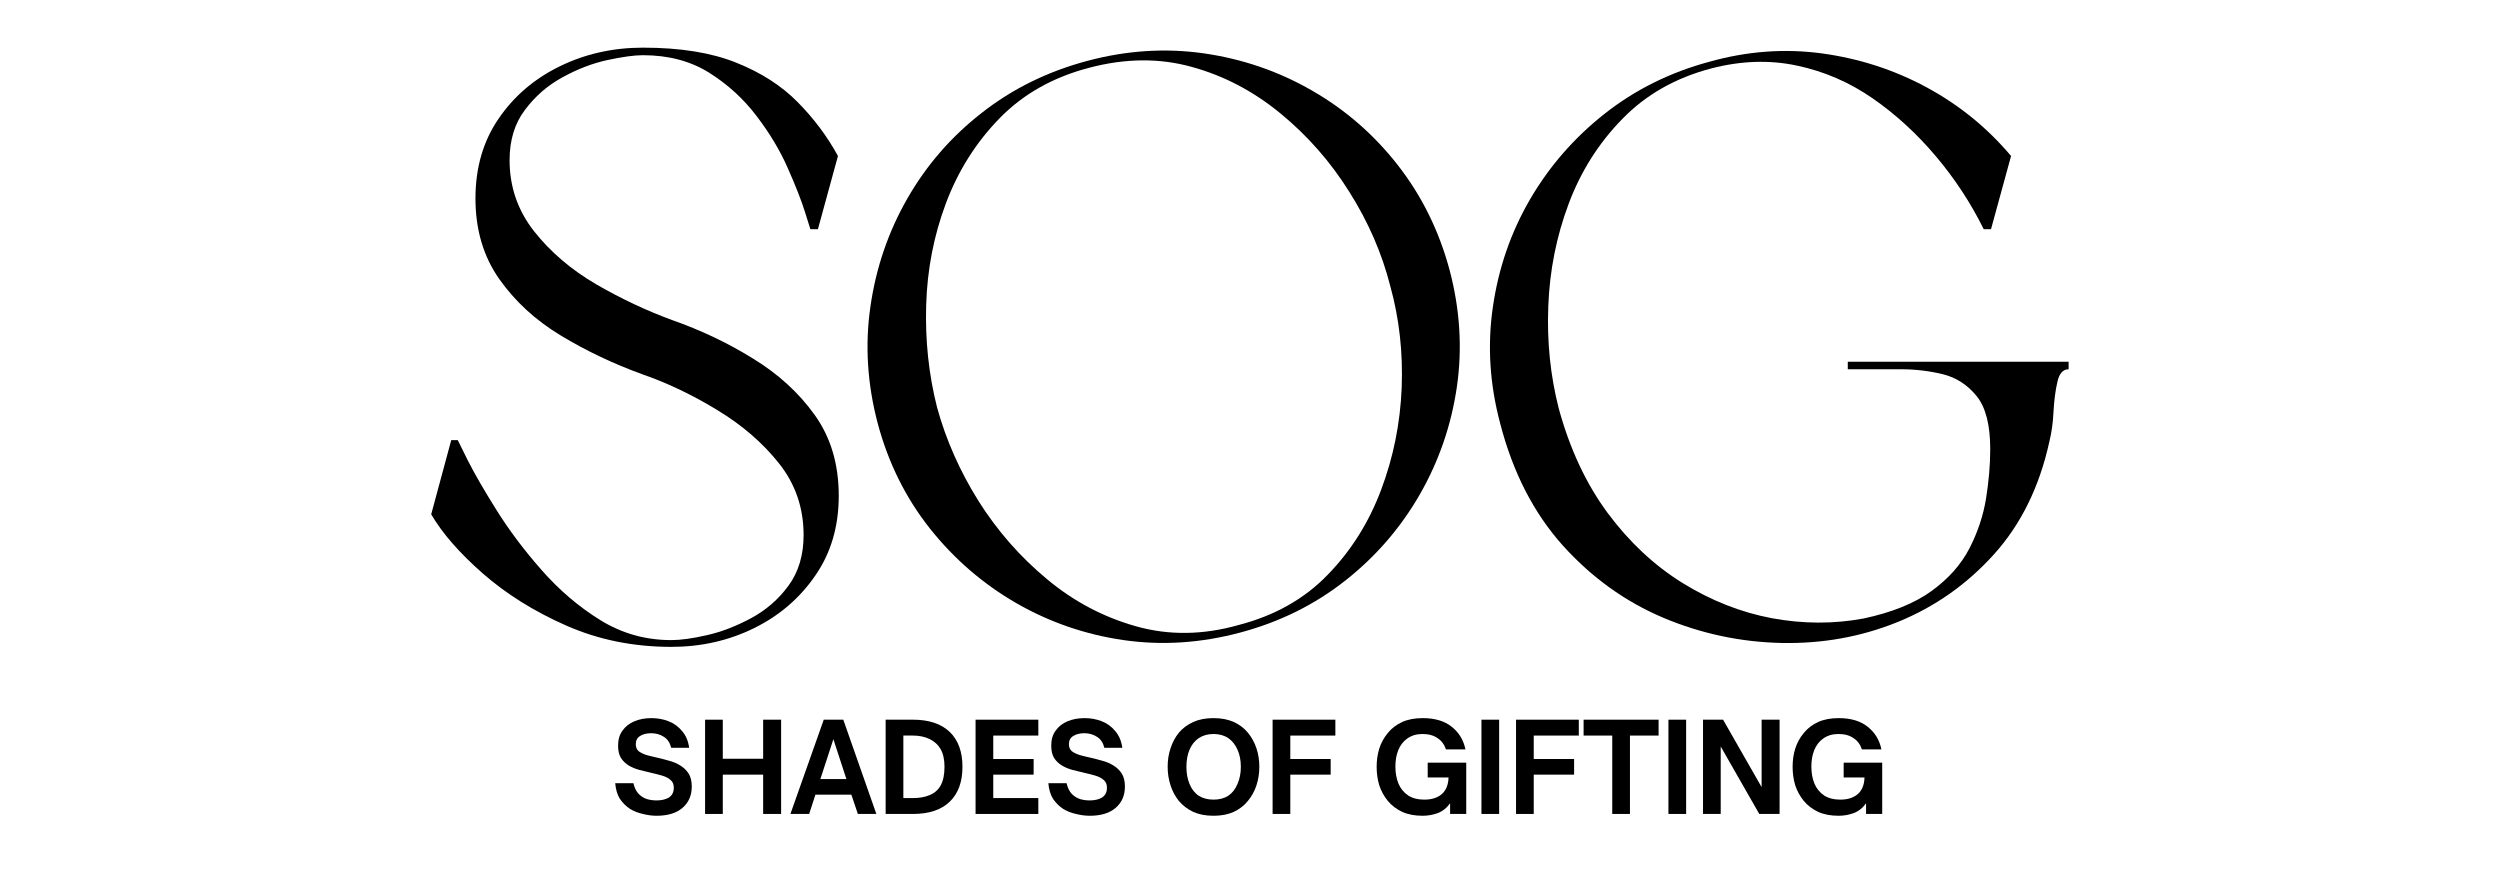
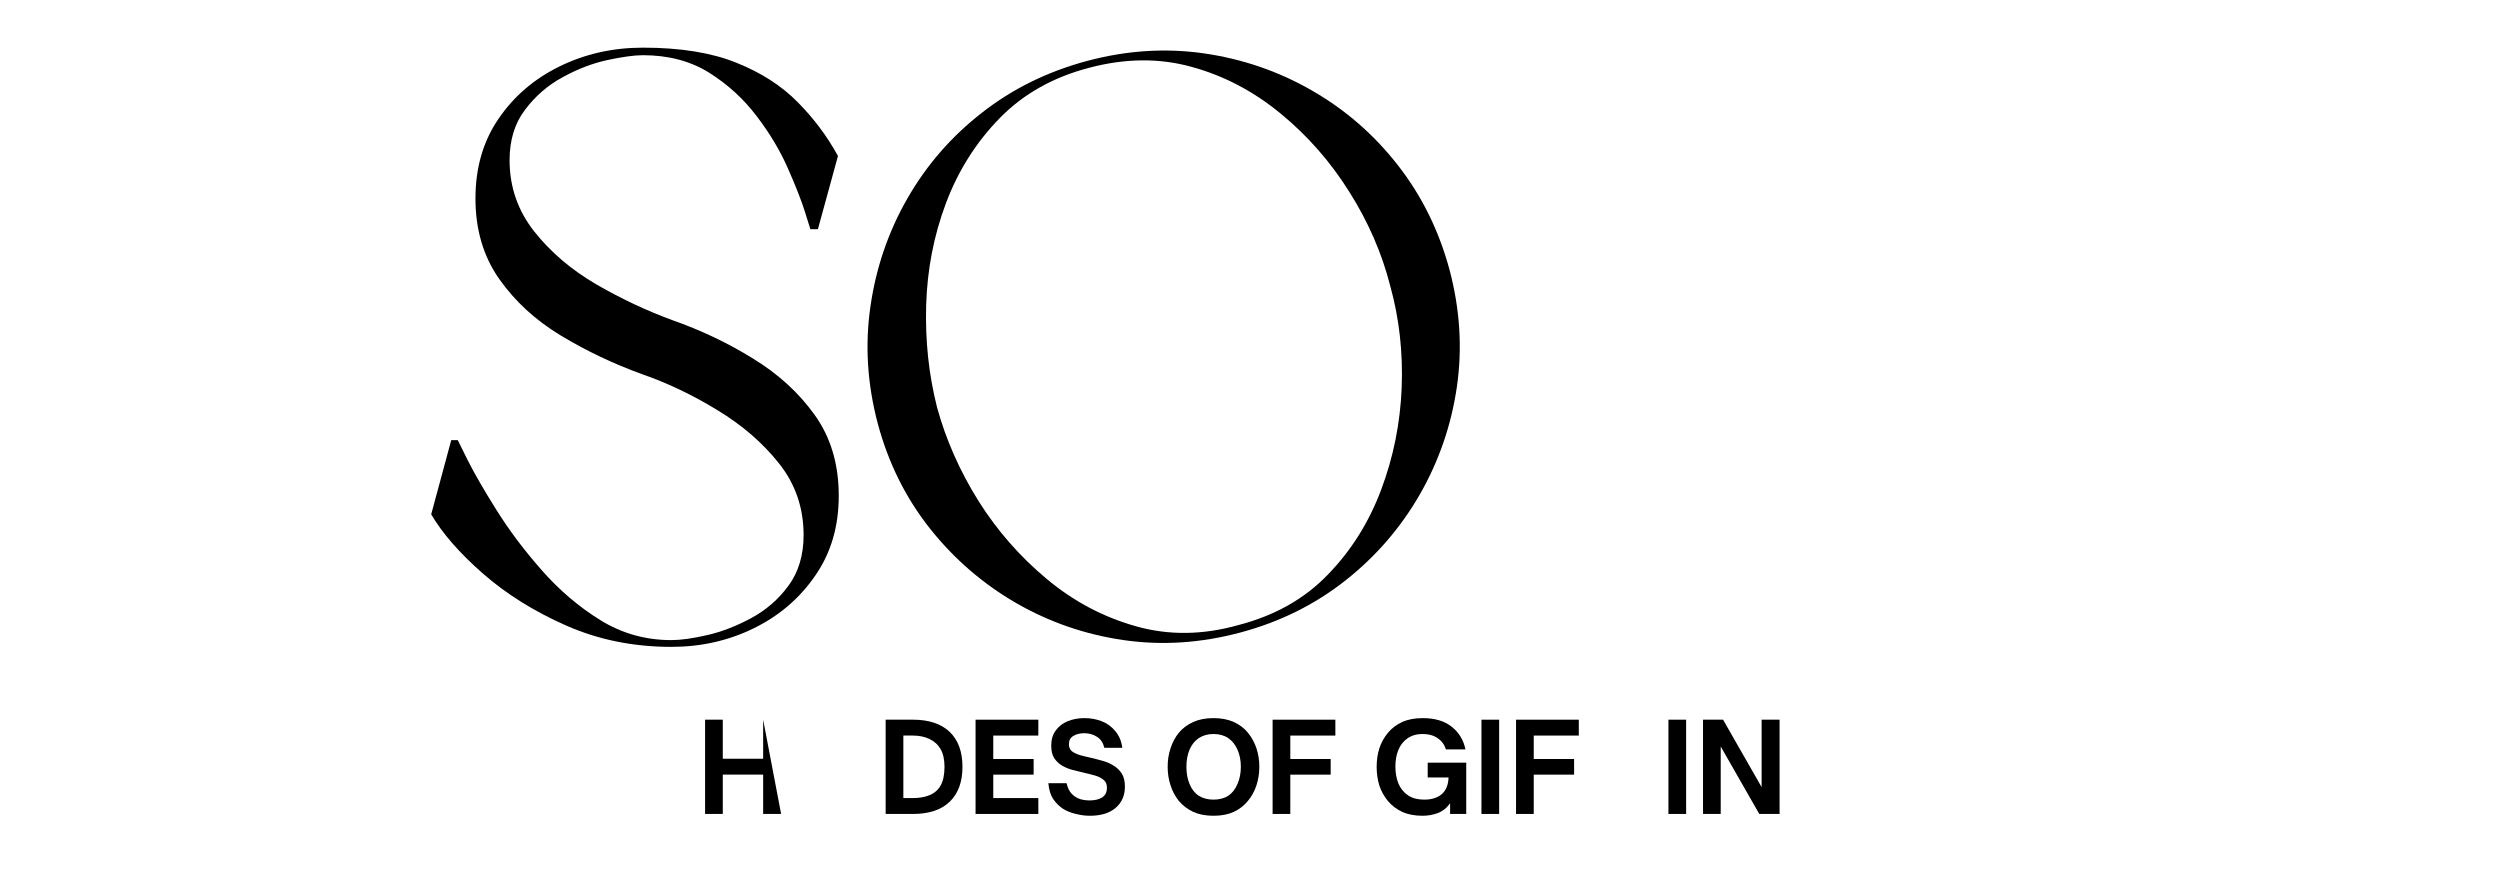
<svg xmlns="http://www.w3.org/2000/svg" version="1.0" preserveAspectRatio="xMidYMid meet" height="70" viewBox="0 0 150 52.5" zoomAndPan="magnify" width="200">
  <defs>
    <g />
    <clipPath id="ffaf9ebdbd">
      <path clip-rule="nonzero" d="M 65 2 L 100.805 2 L 100.805 39 L 65 39 Z M 65 2" />
    </clipPath>
    <clipPath id="ad5a8526e7">
      <rect height="52" y="0" width="101" x="0" />
    </clipPath>
    <clipPath id="d0b38d053d">
-       <path clip-rule="nonzero" d="M 0.605 2 L 6 2 L 6 8 L 0.605 8 Z M 0.605 2" />
-     </clipPath>
+       </clipPath>
    <clipPath id="35cad82a3f">
      <rect height="10" y="0" width="78" x="0" />
    </clipPath>
  </defs>
  <g transform="matrix(1, 0, 0, 1, 24, 0)">
    <g clip-path="url(#ad5a8526e7)">
      <g fill-opacity="1" fill="#000000">
        <g transform="translate(0.372, 38.406)">
          <g>
            <path d="M 15.906 0.406 C 13.633 0.406 11.531 -0.02 9.594 -0.875 C 7.664 -1.727 6 -2.77 4.594 -4 C 3.195 -5.227 2.164 -6.41 1.5 -7.547 L 2.703 -12 L 3.094 -12 C 3.094 -12 3.289 -11.598 3.688 -10.797 C 4.094 -9.992 4.672 -8.992 5.422 -7.797 C 6.172 -6.598 7.07 -5.398 8.125 -4.203 C 9.176 -3.004 10.348 -2.004 11.641 -1.203 C 12.941 -0.398 14.363 0 15.906 0 C 16.469 0 17.18 -0.098 18.047 -0.297 C 18.91 -0.492 19.789 -0.832 20.688 -1.312 C 21.594 -1.801 22.344 -2.453 22.938 -3.266 C 23.539 -4.086 23.844 -5.098 23.844 -6.297 C 23.844 -7.93 23.352 -9.363 22.375 -10.594 C 21.395 -11.832 20.16 -12.898 18.672 -13.797 C 17.191 -14.703 15.688 -15.422 14.156 -15.953 C 12.414 -16.586 10.785 -17.363 9.266 -18.281 C 7.754 -19.195 6.523 -20.328 5.578 -21.672 C 4.629 -23.023 4.156 -24.633 4.156 -26.5 C 4.156 -28.332 4.613 -29.922 5.531 -31.266 C 6.445 -32.617 7.672 -33.672 9.203 -34.422 C 10.734 -35.172 12.398 -35.547 14.203 -35.547 C 16.461 -35.547 18.332 -35.242 19.812 -34.641 C 21.301 -34.047 22.531 -33.254 23.5 -32.266 C 24.469 -31.285 25.27 -30.211 25.906 -29.047 L 24.703 -24.656 L 24.25 -24.656 C 24.25 -24.656 24.141 -25.004 23.922 -25.703 C 23.703 -26.398 23.359 -27.273 22.891 -28.328 C 22.43 -29.379 21.805 -30.422 21.016 -31.453 C 20.234 -32.484 19.285 -33.348 18.172 -34.047 C 17.055 -34.742 15.734 -35.094 14.203 -35.094 C 13.672 -35.094 12.953 -34.992 12.047 -34.797 C 11.148 -34.598 10.258 -34.254 9.375 -33.766 C 8.488 -33.285 7.738 -32.633 7.125 -31.812 C 6.508 -31 6.203 -29.992 6.203 -28.797 C 6.203 -27.203 6.691 -25.781 7.672 -24.531 C 8.66 -23.281 9.906 -22.219 11.406 -21.344 C 12.906 -20.477 14.422 -19.766 15.953 -19.203 C 17.68 -18.598 19.301 -17.828 20.812 -16.891 C 22.332 -15.961 23.566 -14.832 24.516 -13.5 C 25.473 -12.164 25.953 -10.551 25.953 -8.656 C 25.953 -6.82 25.484 -5.227 24.547 -3.875 C 23.617 -2.52 22.395 -1.469 20.875 -0.719 C 19.352 0.031 17.695 0.406 15.906 0.406 Z M 15.906 0.406" />
          </g>
        </g>
      </g>
      <g fill-opacity="1" fill="#000000">
        <g transform="translate(26.57, 38.406)">
          <g>
            <path d="M 2.094 -13 C 1.469 -15.363 1.32 -17.703 1.656 -20.016 C 1.988 -22.336 2.727 -24.5 3.875 -26.5 C 5.02 -28.5 6.508 -30.211 8.344 -31.641 C 10.176 -33.078 12.281 -34.113 14.656 -34.75 C 17.02 -35.383 19.359 -35.535 21.672 -35.203 C 23.992 -34.867 26.156 -34.125 28.156 -32.969 C 30.156 -31.82 31.867 -30.332 33.297 -28.5 C 34.734 -26.664 35.77 -24.566 36.406 -22.203 C 37.031 -19.836 37.176 -17.504 36.844 -15.203 C 36.508 -12.898 35.77 -10.75 34.625 -8.75 C 33.477 -6.75 31.988 -5.023 30.156 -3.578 C 28.32 -2.129 26.219 -1.086 23.844 -0.453 C 21.477 0.18 19.145 0.332 16.844 0 C 14.551 -0.332 12.406 -1.07 10.406 -2.219 C 8.406 -3.375 6.676 -4.867 5.219 -6.703 C 3.77 -8.535 2.727 -10.633 2.094 -13 Z M 32.844 -21.25 C 32.344 -23.219 31.523 -25.098 30.391 -26.891 C 29.266 -28.691 27.891 -30.258 26.266 -31.594 C 24.648 -32.926 22.875 -33.859 20.938 -34.391 C 19.008 -34.93 16.961 -34.914 14.797 -34.344 C 12.629 -33.781 10.836 -32.773 9.422 -31.328 C 8.004 -29.879 6.926 -28.176 6.188 -26.219 C 5.457 -24.27 5.062 -22.227 5 -20.094 C 4.938 -17.969 5.156 -15.922 5.656 -13.953 C 6.188 -12.016 7.016 -10.145 8.141 -8.344 C 9.273 -6.551 10.645 -4.988 12.25 -3.656 C 13.852 -2.32 15.633 -1.379 17.594 -0.828 C 19.562 -0.273 21.613 -0.301 23.75 -0.906 C 25.914 -1.469 27.695 -2.473 29.094 -3.922 C 30.5 -5.367 31.566 -7.066 32.297 -9.016 C 33.035 -10.973 33.445 -13.016 33.531 -15.141 C 33.613 -17.273 33.383 -19.312 32.844 -21.25 Z M 32.844 -21.25" />
          </g>
        </g>
      </g>
      <g clip-path="url(#ffaf9ebdbd)">
        <g fill-opacity="1" fill="#000000">
          <g transform="translate(63.867, 38.406)">
            <g>
-               <path d="M 31.547 -11.453 C 31.547 -12.922 31.27 -13.988 30.719 -14.656 C 30.176 -15.32 29.504 -15.754 28.703 -15.953 C 27.898 -16.148 27.066 -16.25 26.203 -16.25 L 23 -16.25 L 23 -16.703 L 36.25 -16.703 L 36.25 -16.25 C 35.914 -16.25 35.691 -16 35.578 -15.5 C 35.461 -15 35.383 -14.406 35.344 -13.719 C 35.312 -13.039 35.227 -12.438 35.094 -11.906 C 34.5 -9.195 33.391 -6.941 31.766 -5.141 C 30.148 -3.348 28.234 -2 26.016 -1.094 C 23.805 -0.195 21.473 0.223 19.016 0.172 C 16.566 0.117 14.203 -0.383 11.922 -1.344 C 9.641 -2.312 7.629 -3.758 5.891 -5.688 C 4.16 -7.625 2.914 -10.047 2.156 -12.953 C 1.52 -15.316 1.367 -17.656 1.703 -19.969 C 2.035 -22.289 2.773 -24.441 3.922 -26.422 C 5.078 -28.41 6.57 -30.129 8.406 -31.578 C 10.238 -33.023 12.336 -34.066 14.703 -34.703 C 16.961 -35.336 19.207 -35.504 21.438 -35.203 C 23.676 -34.898 25.77 -34.223 27.719 -33.172 C 29.676 -32.117 31.367 -30.742 32.797 -29.047 L 31.594 -24.656 L 31.156 -24.656 C 30.383 -26.219 29.43 -27.672 28.297 -29.016 C 27.16 -30.367 25.895 -31.531 24.5 -32.5 C 23.102 -33.469 21.586 -34.125 19.953 -34.469 C 18.316 -34.82 16.598 -34.766 14.797 -34.297 C 12.66 -33.734 10.883 -32.723 9.469 -31.266 C 8.051 -29.816 6.977 -28.117 6.25 -26.172 C 5.52 -24.223 5.113 -22.18 5.031 -20.047 C 4.945 -17.91 5.156 -15.863 5.656 -13.906 C 6.32 -11.469 7.301 -9.375 8.594 -7.625 C 9.895 -5.875 11.395 -4.473 13.094 -3.422 C 14.801 -2.367 16.586 -1.664 18.453 -1.312 C 20.316 -0.969 22.148 -0.961 23.953 -1.297 C 25.648 -1.66 27.004 -2.207 28.016 -2.938 C 29.035 -3.676 29.797 -4.531 30.297 -5.5 C 30.797 -6.469 31.129 -7.469 31.297 -8.5 C 31.461 -9.531 31.547 -10.516 31.547 -11.453 Z M 31.547 -11.453" />
-             </g>
+               </g>
          </g>
        </g>
      </g>
    </g>
  </g>
  <g transform="matrix(1, 0, 0, 1, 36, 41)">
    <g clip-path="url(#35cad82a3f)">
      <g clip-path="url(#d0b38d053d)">
        <g fill-opacity="1" fill="#000000">
          <g transform="translate(0.647, 7.837)">
            <g>
              <path d="M 2.75 0.109 C 2.477 0.109 2.203 0.07 1.922 0 C 1.641 -0.062 1.379 -0.164 1.141 -0.312 C 0.91 -0.469 0.711 -0.664 0.547 -0.906 C 0.391 -1.156 0.297 -1.469 0.266 -1.844 L 1.359 -1.844 C 1.422 -1.57 1.523 -1.359 1.672 -1.203 C 1.816 -1.055 1.984 -0.953 2.172 -0.891 C 2.359 -0.836 2.551 -0.812 2.75 -0.812 C 3.039 -0.812 3.285 -0.867 3.484 -0.984 C 3.68 -1.109 3.781 -1.305 3.781 -1.578 C 3.781 -1.773 3.719 -1.926 3.594 -2.031 C 3.469 -2.145 3.301 -2.234 3.094 -2.297 C 2.883 -2.359 2.66 -2.414 2.422 -2.469 C 2.191 -2.52 1.957 -2.578 1.719 -2.641 C 1.488 -2.703 1.273 -2.789 1.078 -2.906 C 0.891 -3.02 0.734 -3.172 0.609 -3.359 C 0.492 -3.555 0.438 -3.801 0.438 -4.094 C 0.438 -4.457 0.523 -4.758 0.703 -5 C 0.879 -5.25 1.117 -5.438 1.422 -5.562 C 1.723 -5.688 2.062 -5.75 2.438 -5.75 C 2.801 -5.75 3.145 -5.688 3.469 -5.562 C 3.789 -5.438 4.062 -5.238 4.281 -4.969 C 4.508 -4.707 4.648 -4.375 4.703 -3.969 L 3.625 -3.969 C 3.551 -4.27 3.406 -4.488 3.188 -4.625 C 2.969 -4.77 2.711 -4.844 2.422 -4.844 C 2.148 -4.844 1.926 -4.785 1.75 -4.672 C 1.582 -4.566 1.5 -4.406 1.5 -4.188 C 1.5 -4.008 1.555 -3.867 1.672 -3.766 C 1.797 -3.672 1.957 -3.594 2.156 -3.531 C 2.352 -3.477 2.566 -3.426 2.797 -3.375 C 3.035 -3.32 3.273 -3.258 3.516 -3.188 C 3.754 -3.125 3.973 -3.031 4.172 -2.906 C 4.379 -2.781 4.547 -2.617 4.672 -2.422 C 4.797 -2.223 4.859 -1.961 4.859 -1.641 C 4.859 -1.109 4.672 -0.68 4.297 -0.359 C 3.93 -0.047 3.414 0.109 2.75 0.109 Z M 2.75 0.109" />
            </g>
          </g>
        </g>
      </g>
      <g fill-opacity="1" fill="#000000">
        <g transform="translate(5.805, 7.837)">
          <g>
-             <path d="M 1.562 0 L 0.5 0 L 0.5 -5.656 L 1.562 -5.656 L 1.562 -3.312 L 3.984 -3.312 L 3.984 -5.656 L 5.062 -5.656 L 5.062 0 L 3.984 0 L 3.984 -2.359 L 1.562 -2.359 Z M 1.562 0" />
+             <path d="M 1.562 0 L 0.5 0 L 0.5 -5.656 L 1.562 -5.656 L 1.562 -3.312 L 3.984 -3.312 L 3.984 -5.656 L 5.062 0 L 3.984 0 L 3.984 -2.359 L 1.562 -2.359 Z M 1.562 0" />
          </g>
        </g>
      </g>
      <g fill-opacity="1" fill="#000000">
        <g transform="translate(11.378, 7.837)">
          <g>
-             <path d="M 1.172 0 L 0.047 0 L 2.047 -5.656 L 3.219 -5.656 L 5.203 0 L 4.094 0 L 3.703 -1.156 L 1.547 -1.156 Z M 2.625 -4.484 L 1.844 -2.094 L 3.406 -2.094 Z M 2.625 -4.484" />
-           </g>
+             </g>
        </g>
      </g>
      <g fill-opacity="1" fill="#000000">
        <g transform="translate(16.639, 7.837)">
          <g>
            <path d="M 2.141 0 L 0.5 0 L 0.5 -5.656 L 2.141 -5.656 C 3.098 -5.656 3.832 -5.41 4.344 -4.922 C 4.852 -4.43 5.109 -3.734 5.109 -2.828 C 5.109 -1.922 4.852 -1.223 4.344 -0.734 C 3.832 -0.242 3.098 0 2.141 0 Z M 1.562 -4.703 L 1.562 -0.953 L 2.141 -0.953 C 2.516 -0.953 2.844 -1.008 3.125 -1.125 C 3.414 -1.238 3.641 -1.43 3.797 -1.703 C 3.953 -1.984 4.031 -2.359 4.031 -2.828 C 4.031 -3.266 3.953 -3.617 3.797 -3.891 C 3.641 -4.16 3.414 -4.363 3.125 -4.5 C 2.844 -4.633 2.516 -4.703 2.141 -4.703 Z M 1.562 -4.703" />
          </g>
        </g>
      </g>
      <g fill-opacity="1" fill="#000000">
        <g transform="translate(22.034, 7.837)">
          <g>
            <path d="M 4.266 0 L 0.5 0 L 0.5 -5.656 L 4.266 -5.656 L 4.266 -4.703 L 1.562 -4.703 L 1.562 -3.297 L 3.984 -3.297 L 3.984 -2.359 L 1.562 -2.359 L 1.562 -0.953 L 4.266 -0.953 Z M 4.266 0" />
          </g>
        </g>
      </g>
      <g fill-opacity="1" fill="#000000">
        <g transform="translate(26.636, 7.837)">
          <g>
            <path d="M 2.75 0.109 C 2.477 0.109 2.203 0.07 1.922 0 C 1.641 -0.062 1.379 -0.164 1.141 -0.312 C 0.91 -0.469 0.711 -0.664 0.547 -0.906 C 0.391 -1.156 0.297 -1.469 0.266 -1.844 L 1.359 -1.844 C 1.422 -1.57 1.523 -1.359 1.672 -1.203 C 1.816 -1.055 1.984 -0.953 2.172 -0.891 C 2.359 -0.836 2.551 -0.812 2.75 -0.812 C 3.039 -0.812 3.285 -0.867 3.484 -0.984 C 3.68 -1.109 3.781 -1.305 3.781 -1.578 C 3.781 -1.773 3.719 -1.926 3.594 -2.031 C 3.469 -2.145 3.301 -2.234 3.094 -2.297 C 2.883 -2.359 2.66 -2.414 2.422 -2.469 C 2.191 -2.52 1.957 -2.578 1.719 -2.641 C 1.488 -2.703 1.273 -2.789 1.078 -2.906 C 0.891 -3.02 0.734 -3.172 0.609 -3.359 C 0.492 -3.555 0.438 -3.801 0.438 -4.094 C 0.438 -4.457 0.523 -4.758 0.703 -5 C 0.879 -5.25 1.117 -5.438 1.422 -5.562 C 1.723 -5.688 2.062 -5.75 2.438 -5.75 C 2.801 -5.75 3.145 -5.688 3.469 -5.562 C 3.789 -5.438 4.062 -5.238 4.281 -4.969 C 4.508 -4.707 4.648 -4.375 4.703 -3.969 L 3.625 -3.969 C 3.551 -4.27 3.406 -4.488 3.188 -4.625 C 2.969 -4.77 2.711 -4.844 2.422 -4.844 C 2.148 -4.844 1.926 -4.785 1.75 -4.672 C 1.582 -4.566 1.5 -4.406 1.5 -4.188 C 1.5 -4.008 1.555 -3.867 1.672 -3.766 C 1.797 -3.672 1.957 -3.594 2.156 -3.531 C 2.352 -3.477 2.566 -3.426 2.797 -3.375 C 3.035 -3.32 3.273 -3.258 3.516 -3.188 C 3.754 -3.125 3.973 -3.031 4.172 -2.906 C 4.379 -2.781 4.547 -2.617 4.672 -2.422 C 4.797 -2.223 4.859 -1.961 4.859 -1.641 C 4.859 -1.109 4.672 -0.68 4.297 -0.359 C 3.93 -0.047 3.414 0.109 2.75 0.109 Z M 2.75 0.109" />
          </g>
        </g>
      </g>
      <g fill-opacity="1" fill="#000000">
        <g transform="translate(31.793, 7.837)">
          <g />
        </g>
      </g>
      <g fill-opacity="1" fill="#000000">
        <g transform="translate(33.779, 7.837)">
          <g>
            <path d="M 3.031 0.109 C 2.562 0.109 2.156 0.031 1.812 -0.125 C 1.469 -0.289 1.18 -0.508 0.953 -0.781 C 0.734 -1.051 0.566 -1.363 0.453 -1.719 C 0.336 -2.07 0.281 -2.441 0.281 -2.828 C 0.281 -3.223 0.336 -3.594 0.453 -3.938 C 0.566 -4.289 0.734 -4.602 0.953 -4.875 C 1.18 -5.145 1.469 -5.359 1.812 -5.516 C 2.156 -5.672 2.562 -5.75 3.031 -5.75 C 3.5 -5.75 3.906 -5.672 4.25 -5.516 C 4.594 -5.359 4.875 -5.145 5.094 -4.875 C 5.32 -4.602 5.492 -4.289 5.609 -3.938 C 5.723 -3.594 5.781 -3.223 5.781 -2.828 C 5.781 -2.441 5.723 -2.07 5.609 -1.719 C 5.492 -1.363 5.32 -1.051 5.094 -0.781 C 4.875 -0.508 4.594 -0.289 4.25 -0.125 C 3.906 0.031 3.5 0.109 3.031 0.109 Z M 3.031 -0.859 C 3.383 -0.859 3.68 -0.938 3.922 -1.094 C 4.16 -1.258 4.344 -1.492 4.469 -1.797 C 4.602 -2.098 4.672 -2.441 4.672 -2.828 C 4.672 -3.223 4.602 -3.566 4.469 -3.859 C 4.344 -4.148 4.16 -4.379 3.922 -4.547 C 3.68 -4.711 3.383 -4.797 3.031 -4.797 C 2.688 -4.797 2.391 -4.711 2.141 -4.547 C 1.898 -4.379 1.719 -4.148 1.594 -3.859 C 1.469 -3.566 1.406 -3.223 1.406 -2.828 C 1.406 -2.441 1.469 -2.098 1.594 -1.797 C 1.719 -1.492 1.898 -1.258 2.141 -1.094 C 2.391 -0.938 2.688 -0.859 3.031 -0.859 Z M 3.031 -0.859" />
          </g>
        </g>
      </g>
      <g fill-opacity="1" fill="#000000">
        <g transform="translate(39.856, 7.837)">
          <g>
            <path d="M 1.562 0 L 0.5 0 L 0.5 -5.656 L 4.266 -5.656 L 4.266 -4.703 L 1.562 -4.703 L 1.562 -3.297 L 3.984 -3.297 L 3.984 -2.359 L 1.562 -2.359 Z M 1.562 0" />
          </g>
        </g>
      </g>
      <g fill-opacity="1" fill="#000000">
        <g transform="translate(44.332, 7.837)">
          <g />
        </g>
      </g>
      <g fill-opacity="1" fill="#000000">
        <g transform="translate(46.318, 7.837)">
          <g>
            <path d="M 3.047 0.109 C 2.566 0.109 2.156 0.031 1.812 -0.125 C 1.469 -0.289 1.18 -0.508 0.953 -0.781 C 0.723 -1.062 0.551 -1.375 0.438 -1.719 C 0.332 -2.07 0.281 -2.441 0.281 -2.828 C 0.281 -3.211 0.332 -3.578 0.438 -3.922 C 0.551 -4.273 0.723 -4.586 0.953 -4.859 C 1.18 -5.141 1.469 -5.359 1.812 -5.516 C 2.156 -5.672 2.566 -5.75 3.047 -5.75 C 3.773 -5.75 4.352 -5.578 4.781 -5.234 C 5.219 -4.891 5.492 -4.438 5.609 -3.875 L 4.438 -3.875 C 4.344 -4.164 4.176 -4.391 3.938 -4.547 C 3.707 -4.711 3.406 -4.797 3.031 -4.797 C 2.676 -4.797 2.375 -4.707 2.125 -4.531 C 1.883 -4.363 1.703 -4.129 1.578 -3.828 C 1.461 -3.535 1.406 -3.207 1.406 -2.844 C 1.406 -2.457 1.469 -2.113 1.594 -1.812 C 1.719 -1.52 1.91 -1.285 2.172 -1.109 C 2.43 -0.941 2.754 -0.859 3.141 -0.859 C 3.578 -0.859 3.926 -0.969 4.188 -1.188 C 4.445 -1.414 4.582 -1.75 4.594 -2.188 L 3.344 -2.188 L 3.344 -3.078 L 5.656 -3.078 L 5.656 0 L 4.688 0 L 4.688 -0.641 C 4.488 -0.359 4.238 -0.16 3.938 -0.047 C 3.645 0.055 3.348 0.109 3.047 0.109 Z M 3.047 0.109" />
          </g>
        </g>
      </g>
      <g fill-opacity="1" fill="#000000">
        <g transform="translate(52.387, 7.837)">
          <g>
            <path d="M 1.562 0 L 0.5 0 L 0.5 -5.656 L 1.562 -5.656 Z M 1.562 0" />
          </g>
        </g>
      </g>
      <g fill-opacity="1" fill="#000000">
        <g transform="translate(54.462, 7.837)">
          <g>
            <path d="M 1.562 0 L 0.5 0 L 0.5 -5.656 L 4.266 -5.656 L 4.266 -4.703 L 1.562 -4.703 L 1.562 -3.297 L 3.984 -3.297 L 3.984 -2.359 L 1.562 -2.359 Z M 1.562 0" />
          </g>
        </g>
      </g>
      <g fill-opacity="1" fill="#000000">
        <g transform="translate(58.938, 7.837)">
          <g>
-             <path d="M 2.859 0 L 1.797 0 L 1.797 -4.703 L 0.078 -4.703 L 0.078 -5.656 L 4.578 -5.656 L 4.578 -4.703 L 2.859 -4.703 Z M 2.859 0" />
-           </g>
+             </g>
        </g>
      </g>
      <g fill-opacity="1" fill="#000000">
        <g transform="translate(63.606, 7.837)">
          <g>
            <path d="M 1.562 0 L 0.5 0 L 0.5 -5.656 L 1.562 -5.656 Z M 1.562 0" />
          </g>
        </g>
      </g>
      <g fill-opacity="1" fill="#000000">
        <g transform="translate(65.681, 7.837)">
          <g>
            <path d="M 1.562 0 L 0.5 0 L 0.5 -5.656 L 1.703 -5.656 L 4.016 -1.609 L 4.016 -5.656 L 5.094 -5.656 L 5.094 0 L 3.875 0 L 1.562 -4.047 Z M 1.562 0" />
          </g>
        </g>
      </g>
      <g fill-opacity="1" fill="#000000">
        <g transform="translate(71.276, 7.837)">
          <g>
-             <path d="M 3.047 0.109 C 2.566 0.109 2.156 0.031 1.812 -0.125 C 1.469 -0.289 1.18 -0.508 0.953 -0.781 C 0.723 -1.062 0.551 -1.375 0.438 -1.719 C 0.332 -2.07 0.281 -2.441 0.281 -2.828 C 0.281 -3.211 0.332 -3.578 0.438 -3.922 C 0.551 -4.273 0.723 -4.586 0.953 -4.859 C 1.18 -5.141 1.469 -5.359 1.812 -5.516 C 2.156 -5.672 2.566 -5.75 3.047 -5.75 C 3.773 -5.75 4.352 -5.578 4.781 -5.234 C 5.219 -4.891 5.492 -4.438 5.609 -3.875 L 4.438 -3.875 C 4.344 -4.164 4.176 -4.391 3.938 -4.547 C 3.707 -4.711 3.406 -4.797 3.031 -4.797 C 2.676 -4.797 2.375 -4.707 2.125 -4.531 C 1.883 -4.363 1.703 -4.129 1.578 -3.828 C 1.461 -3.535 1.406 -3.207 1.406 -2.844 C 1.406 -2.457 1.469 -2.113 1.594 -1.812 C 1.719 -1.52 1.91 -1.285 2.172 -1.109 C 2.43 -0.941 2.754 -0.859 3.141 -0.859 C 3.578 -0.859 3.926 -0.969 4.188 -1.188 C 4.445 -1.414 4.582 -1.75 4.594 -2.188 L 3.344 -2.188 L 3.344 -3.078 L 5.656 -3.078 L 5.656 0 L 4.688 0 L 4.688 -0.641 C 4.488 -0.359 4.238 -0.16 3.938 -0.047 C 3.645 0.055 3.348 0.109 3.047 0.109 Z M 3.047 0.109" />
-           </g>
+             </g>
        </g>
      </g>
    </g>
  </g>
</svg>